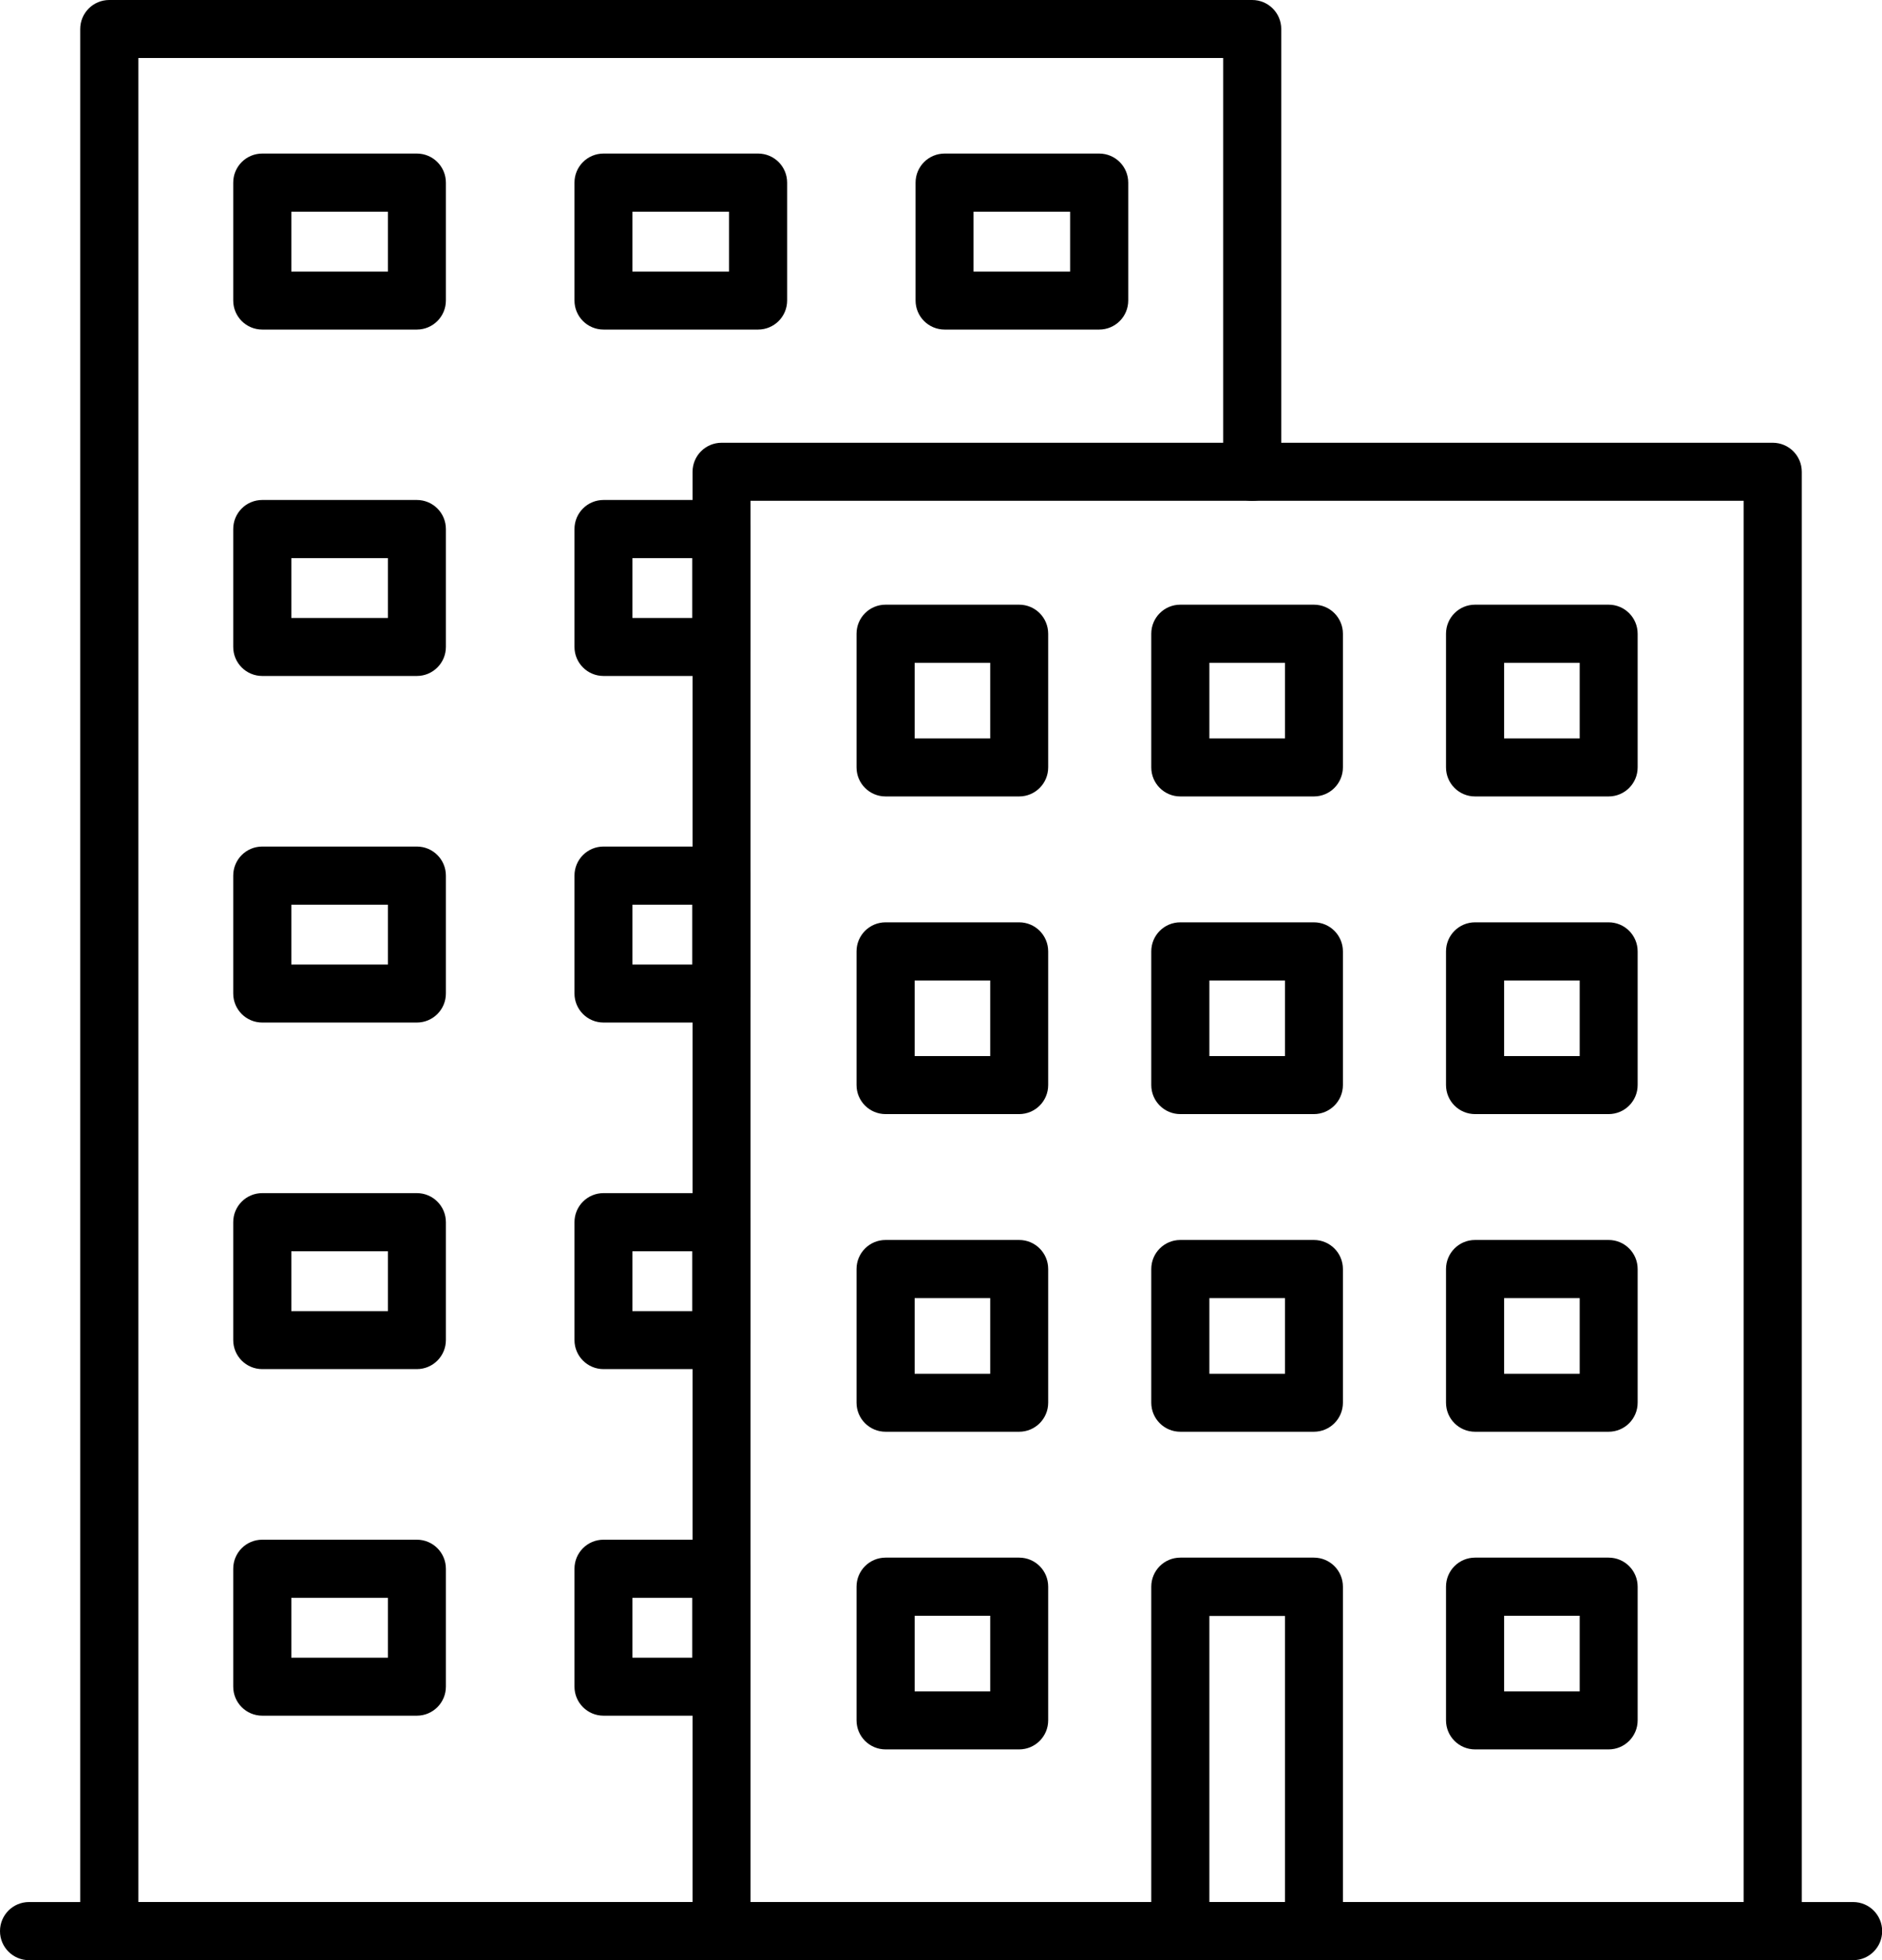
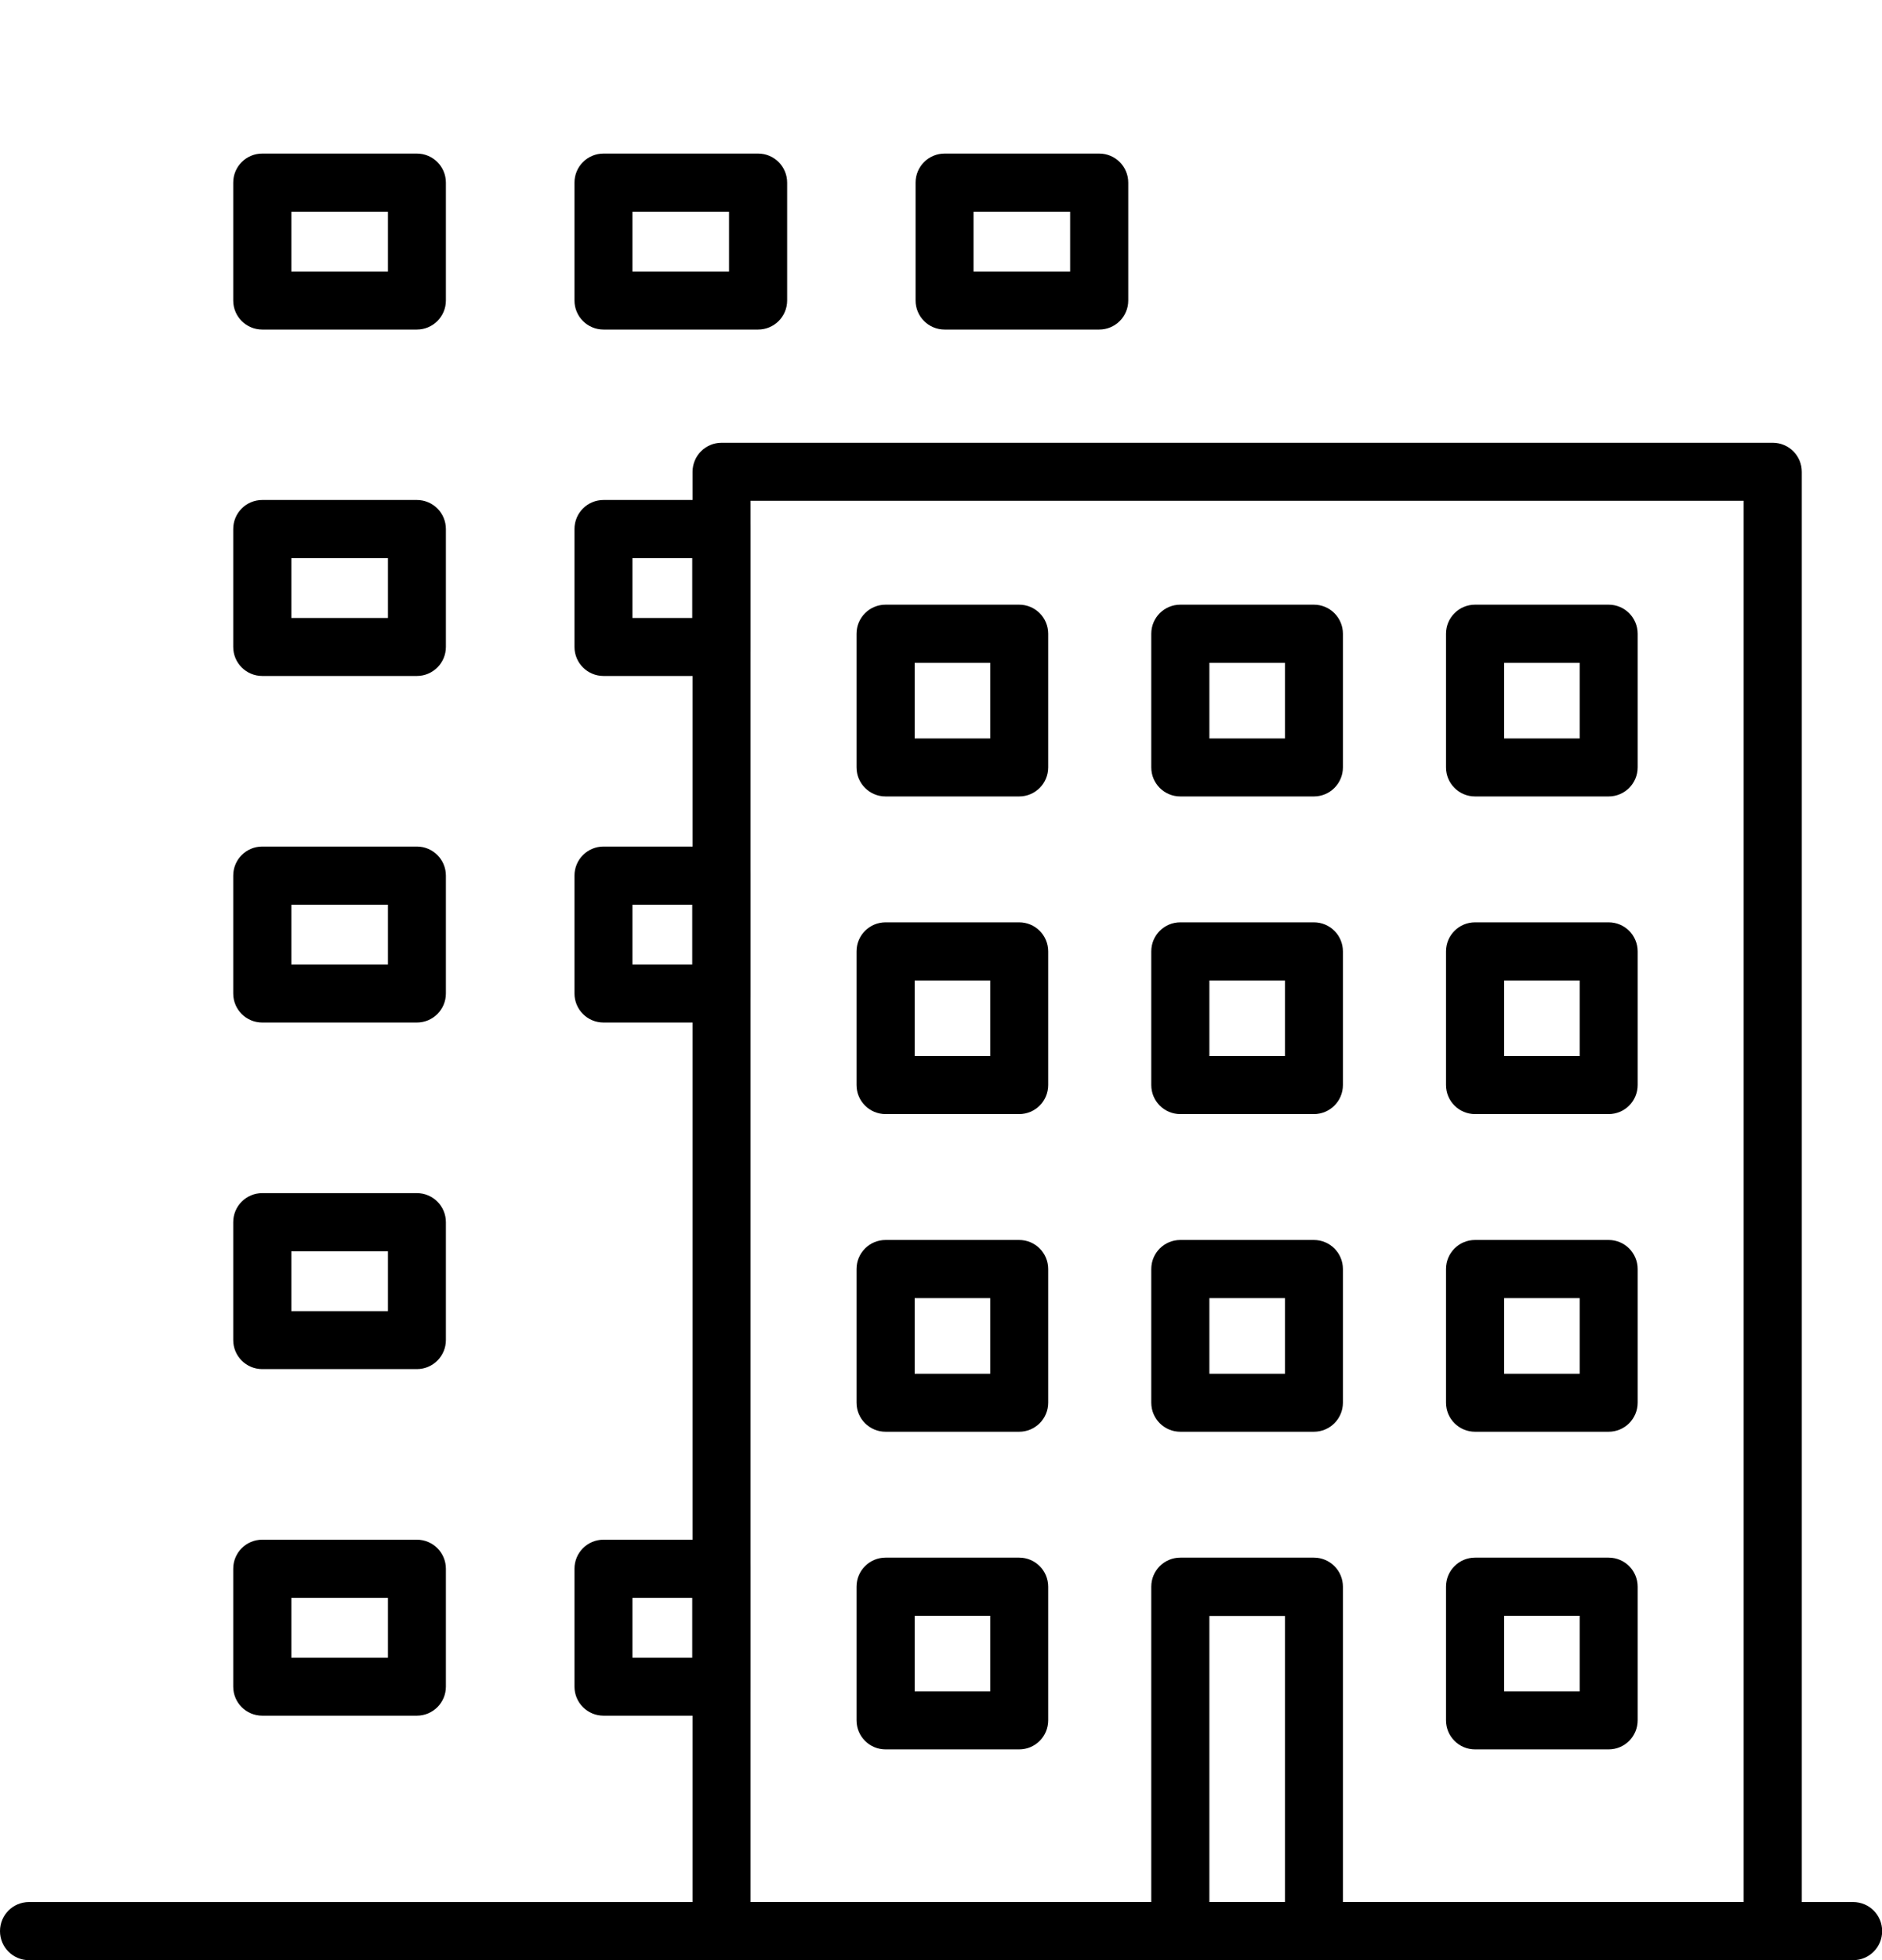
<svg xmlns="http://www.w3.org/2000/svg" id="_レイヤー_2" viewBox="0 0 121.77 126.75">
  <defs>
    <style>.cls-1{stroke-width:0px;}</style>
  </defs>
  <g id="_饑1">
    <path class="cls-1" d="m114.7,126.75H46.69c-1.04,0-1.88-.84-1.88-1.88V30.51c0-1.04.84-1.88,1.88-1.88h68.01c1.04,0,1.88.84,1.88,1.88v94.36c0,1.04-.84,1.88-1.88,1.88Zm-66.14-3.75h64.26V32.38H48.56v90.61Z" />
-     <path class="cls-1" d="m47.81,126.75H7.07c-1.04,0-1.88-.84-1.88-1.88V1.88c0-1.04.84-1.88,1.88-1.88h73.95c1.04,0,1.88.84,1.88,1.88v28.63c0,1.04-.84,1.88-1.88,1.88s-1.88-.84-1.88-1.88V3.75H8.95v119.24h38.86c1.04,0,1.88.84,1.88,1.88s-.84,1.88-1.88,1.88Z" />
    <path class="cls-1" d="m104.08,51.5h-8.64c-1.04,0-1.88-.84-1.88-1.88v-8.64c0-1.04.84-1.88,1.88-1.88h8.64c1.04,0,1.88.84,1.88,1.88v8.64c0,1.04-.84,1.88-1.88,1.88Zm-6.76-3.75h4.89v-4.89h-4.89v4.89Z" />
    <path class="cls-1" d="m85.01,51.5h-8.64c-1.04,0-1.88-.84-1.88-1.88v-8.64c0-1.04.84-1.88,1.88-1.88h8.64c1.04,0,1.88.84,1.88,1.88v8.64c0,1.04-.84,1.88-1.88,1.88Zm-6.76-3.75h4.89v-4.89h-4.89v4.89Z" />
    <path class="cls-1" d="m65.94,51.5h-8.64c-1.04,0-1.88-.84-1.88-1.88v-8.64c0-1.04.84-1.88,1.88-1.88h8.64c1.04,0,1.88.84,1.88,1.88v8.64c0,1.04-.84,1.88-1.88,1.88Zm-6.76-3.75h4.89v-4.89h-4.89v4.89Z" />
    <path class="cls-1" d="m71.12,21.31h-10c-1.04,0-1.88-.84-1.88-1.88v-7.62c0-1.04.84-1.88,1.88-1.88h10c1.04,0,1.88.84,1.88,1.88v7.62c0,1.04-.84,1.88-1.88,1.88Zm-8.13-3.75h6.25v-3.87h-6.25v3.87Z" />
    <path class="cls-1" d="m49.05,21.31h-10c-1.04,0-1.88-.84-1.88-1.88v-7.62c0-1.04.84-1.88,1.88-1.88h10c1.04,0,1.88.84,1.88,1.88v7.62c0,1.04-.84,1.88-1.88,1.88Zm-8.13-3.75h6.25v-3.87h-6.25v3.87Z" />
    <path class="cls-1" d="m26.97,21.31h-10c-1.04,0-1.88-.84-1.88-1.88v-7.62c0-1.04.84-1.88,1.88-1.88h10c1.04,0,1.88.84,1.88,1.88v7.62c0,1.04-.84,1.88-1.88,1.88Zm-8.12-3.75h6.25v-3.87h-6.25v3.87Z" />
    <path class="cls-1" d="m46.67,43.71h-7.62c-1.04,0-1.88-.84-1.88-1.88v-7.62c0-1.04.84-1.88,1.88-1.88h7.62c1.04,0,1.88.84,1.88,1.88v7.62c0,1.04-.84,1.88-1.88,1.88Zm-5.75-3.75h3.87v-3.87h-3.87v3.87Z" />
    <path class="cls-1" d="m26.97,43.71h-10c-1.04,0-1.88-.84-1.88-1.88v-7.62c0-1.04.84-1.88,1.88-1.88h10c1.04,0,1.88.84,1.88,1.88v7.62c0,1.04-.84,1.88-1.88,1.88Zm-8.12-3.75h6.25v-3.87h-6.25v3.87Z" />
    <path class="cls-1" d="m46.67,66.12h-7.62c-1.04,0-1.88-.84-1.88-1.88v-7.62c0-1.04.84-1.88,1.88-1.88h7.62c1.04,0,1.88.84,1.88,1.88v7.62c0,1.04-.84,1.88-1.88,1.88Zm-5.75-3.75h3.87v-3.87h-3.87v3.87Z" />
    <path class="cls-1" d="m26.97,66.12h-10c-1.04,0-1.88-.84-1.88-1.88v-7.62c0-1.04.84-1.88,1.88-1.88h10c1.04,0,1.88.84,1.88,1.88v7.62c0,1.04-.84,1.88-1.88,1.88Zm-8.12-3.75h6.25v-3.87h-6.25v3.87Z" />
-     <path class="cls-1" d="m46.67,88.53h-7.62c-1.04,0-1.88-.84-1.88-1.88v-7.62c0-1.04.84-1.88,1.88-1.88h7.62c1.04,0,1.88.84,1.88,1.88v7.62c0,1.04-.84,1.88-1.88,1.88Zm-5.75-3.75h3.87v-3.87h-3.87v3.87Z" />
    <path class="cls-1" d="m26.97,88.53h-10c-1.04,0-1.88-.84-1.88-1.88v-7.62c0-1.04.84-1.88,1.88-1.88h10c1.04,0,1.88.84,1.88,1.88v7.62c0,1.04-.84,1.88-1.88,1.88Zm-8.12-3.75h6.25v-3.87h-6.25v3.87Z" />
    <path class="cls-1" d="m46.67,110.94h-7.62c-1.04,0-1.88-.84-1.88-1.88v-7.62c0-1.04.84-1.88,1.88-1.88h7.62c1.04,0,1.88.84,1.88,1.88v7.62c0,1.04-.84,1.88-1.88,1.88Zm-5.75-3.75h3.87v-3.87h-3.87v3.87Z" />
    <path class="cls-1" d="m26.97,110.94h-10c-1.04,0-1.88-.84-1.88-1.88v-7.62c0-1.04.84-1.88,1.88-1.88h10c1.04,0,1.88.84,1.88,1.88v7.62c0,1.04-.84,1.88-1.88,1.88Zm-8.12-3.75h6.25v-3.87h-6.25v3.87Z" />
    <path class="cls-1" d="m104.08,72.04h-8.64c-1.04,0-1.88-.84-1.88-1.88v-8.64c0-1.04.84-1.88,1.88-1.88h8.64c1.04,0,1.88.84,1.88,1.88v8.64c0,1.04-.84,1.88-1.88,1.88Zm-6.76-3.75h4.89v-4.89h-4.89v4.89Z" />
    <path class="cls-1" d="m85.01,72.04h-8.64c-1.04,0-1.88-.84-1.88-1.88v-8.64c0-1.04.84-1.88,1.88-1.88h8.64c1.04,0,1.88.84,1.88,1.88v8.64c0,1.04-.84,1.88-1.88,1.88Zm-6.76-3.75h4.89v-4.89h-4.89v4.89Z" />
    <path class="cls-1" d="m65.94,72.04h-8.64c-1.04,0-1.88-.84-1.88-1.88v-8.64c0-1.04.84-1.88,1.88-1.88h8.64c1.04,0,1.88.84,1.88,1.88v8.64c0,1.04-.84,1.88-1.88,1.88Zm-6.76-3.75h4.89v-4.89h-4.89v4.89Z" />
    <path class="cls-1" d="m104.08,92.58h-8.64c-1.04,0-1.88-.84-1.88-1.88v-8.64c0-1.04.84-1.88,1.88-1.88h8.64c1.04,0,1.88.84,1.88,1.88v8.64c0,1.04-.84,1.88-1.88,1.88Zm-6.76-3.75h4.89v-4.89h-4.89v4.89Z" />
    <path class="cls-1" d="m85.01,92.58h-8.64c-1.04,0-1.88-.84-1.88-1.88v-8.64c0-1.04.84-1.88,1.88-1.88h8.64c1.04,0,1.88.84,1.88,1.88v8.64c0,1.04-.84,1.88-1.88,1.88Zm-6.76-3.75h4.89v-4.89h-4.89v4.89Z" />
    <path class="cls-1" d="m65.94,92.58h-8.64c-1.04,0-1.88-.84-1.88-1.88v-8.64c0-1.04.84-1.88,1.88-1.88h8.64c1.04,0,1.88.84,1.88,1.88v8.64c0,1.04-.84,1.88-1.88,1.88Zm-6.76-3.75h4.89v-4.89h-4.89v4.89Z" />
    <path class="cls-1" d="m104.08,113.12h-8.64c-1.04,0-1.88-.84-1.88-1.88v-8.64c0-1.04.84-1.88,1.88-1.88h8.64c1.04,0,1.88.84,1.88,1.88v8.64c0,1.04-.84,1.88-1.88,1.88Zm-6.76-3.75h4.89v-4.89h-4.89v4.89Z" />
    <path class="cls-1" d="m85.01,126.75h-8.64c-1.04,0-1.88-.84-1.88-1.88v-22.27c0-1.04.84-1.88,1.88-1.88h8.64c1.04,0,1.88.84,1.88,1.88v22.27c0,1.04-.84,1.88-1.88,1.88Zm-6.76-3.75h4.89v-18.51h-4.89v18.51Z" />
    <path class="cls-1" d="m65.94,113.12h-8.64c-1.04,0-1.88-.84-1.88-1.88v-8.64c0-1.04.84-1.88,1.88-1.88h8.64c1.04,0,1.88.84,1.88,1.88v8.64c0,1.04-.84,1.88-1.88,1.88Zm-6.76-3.75h4.89v-4.89h-4.89v4.89Z" />
    <path class="cls-1" d="m119.9,126.75H1.88c-1.04,0-1.88-.84-1.88-1.88s.84-1.88,1.88-1.88h118.02c1.04,0,1.88.84,1.88,1.88s-.84,1.88-1.88,1.88Z" />
  </g>
</svg>